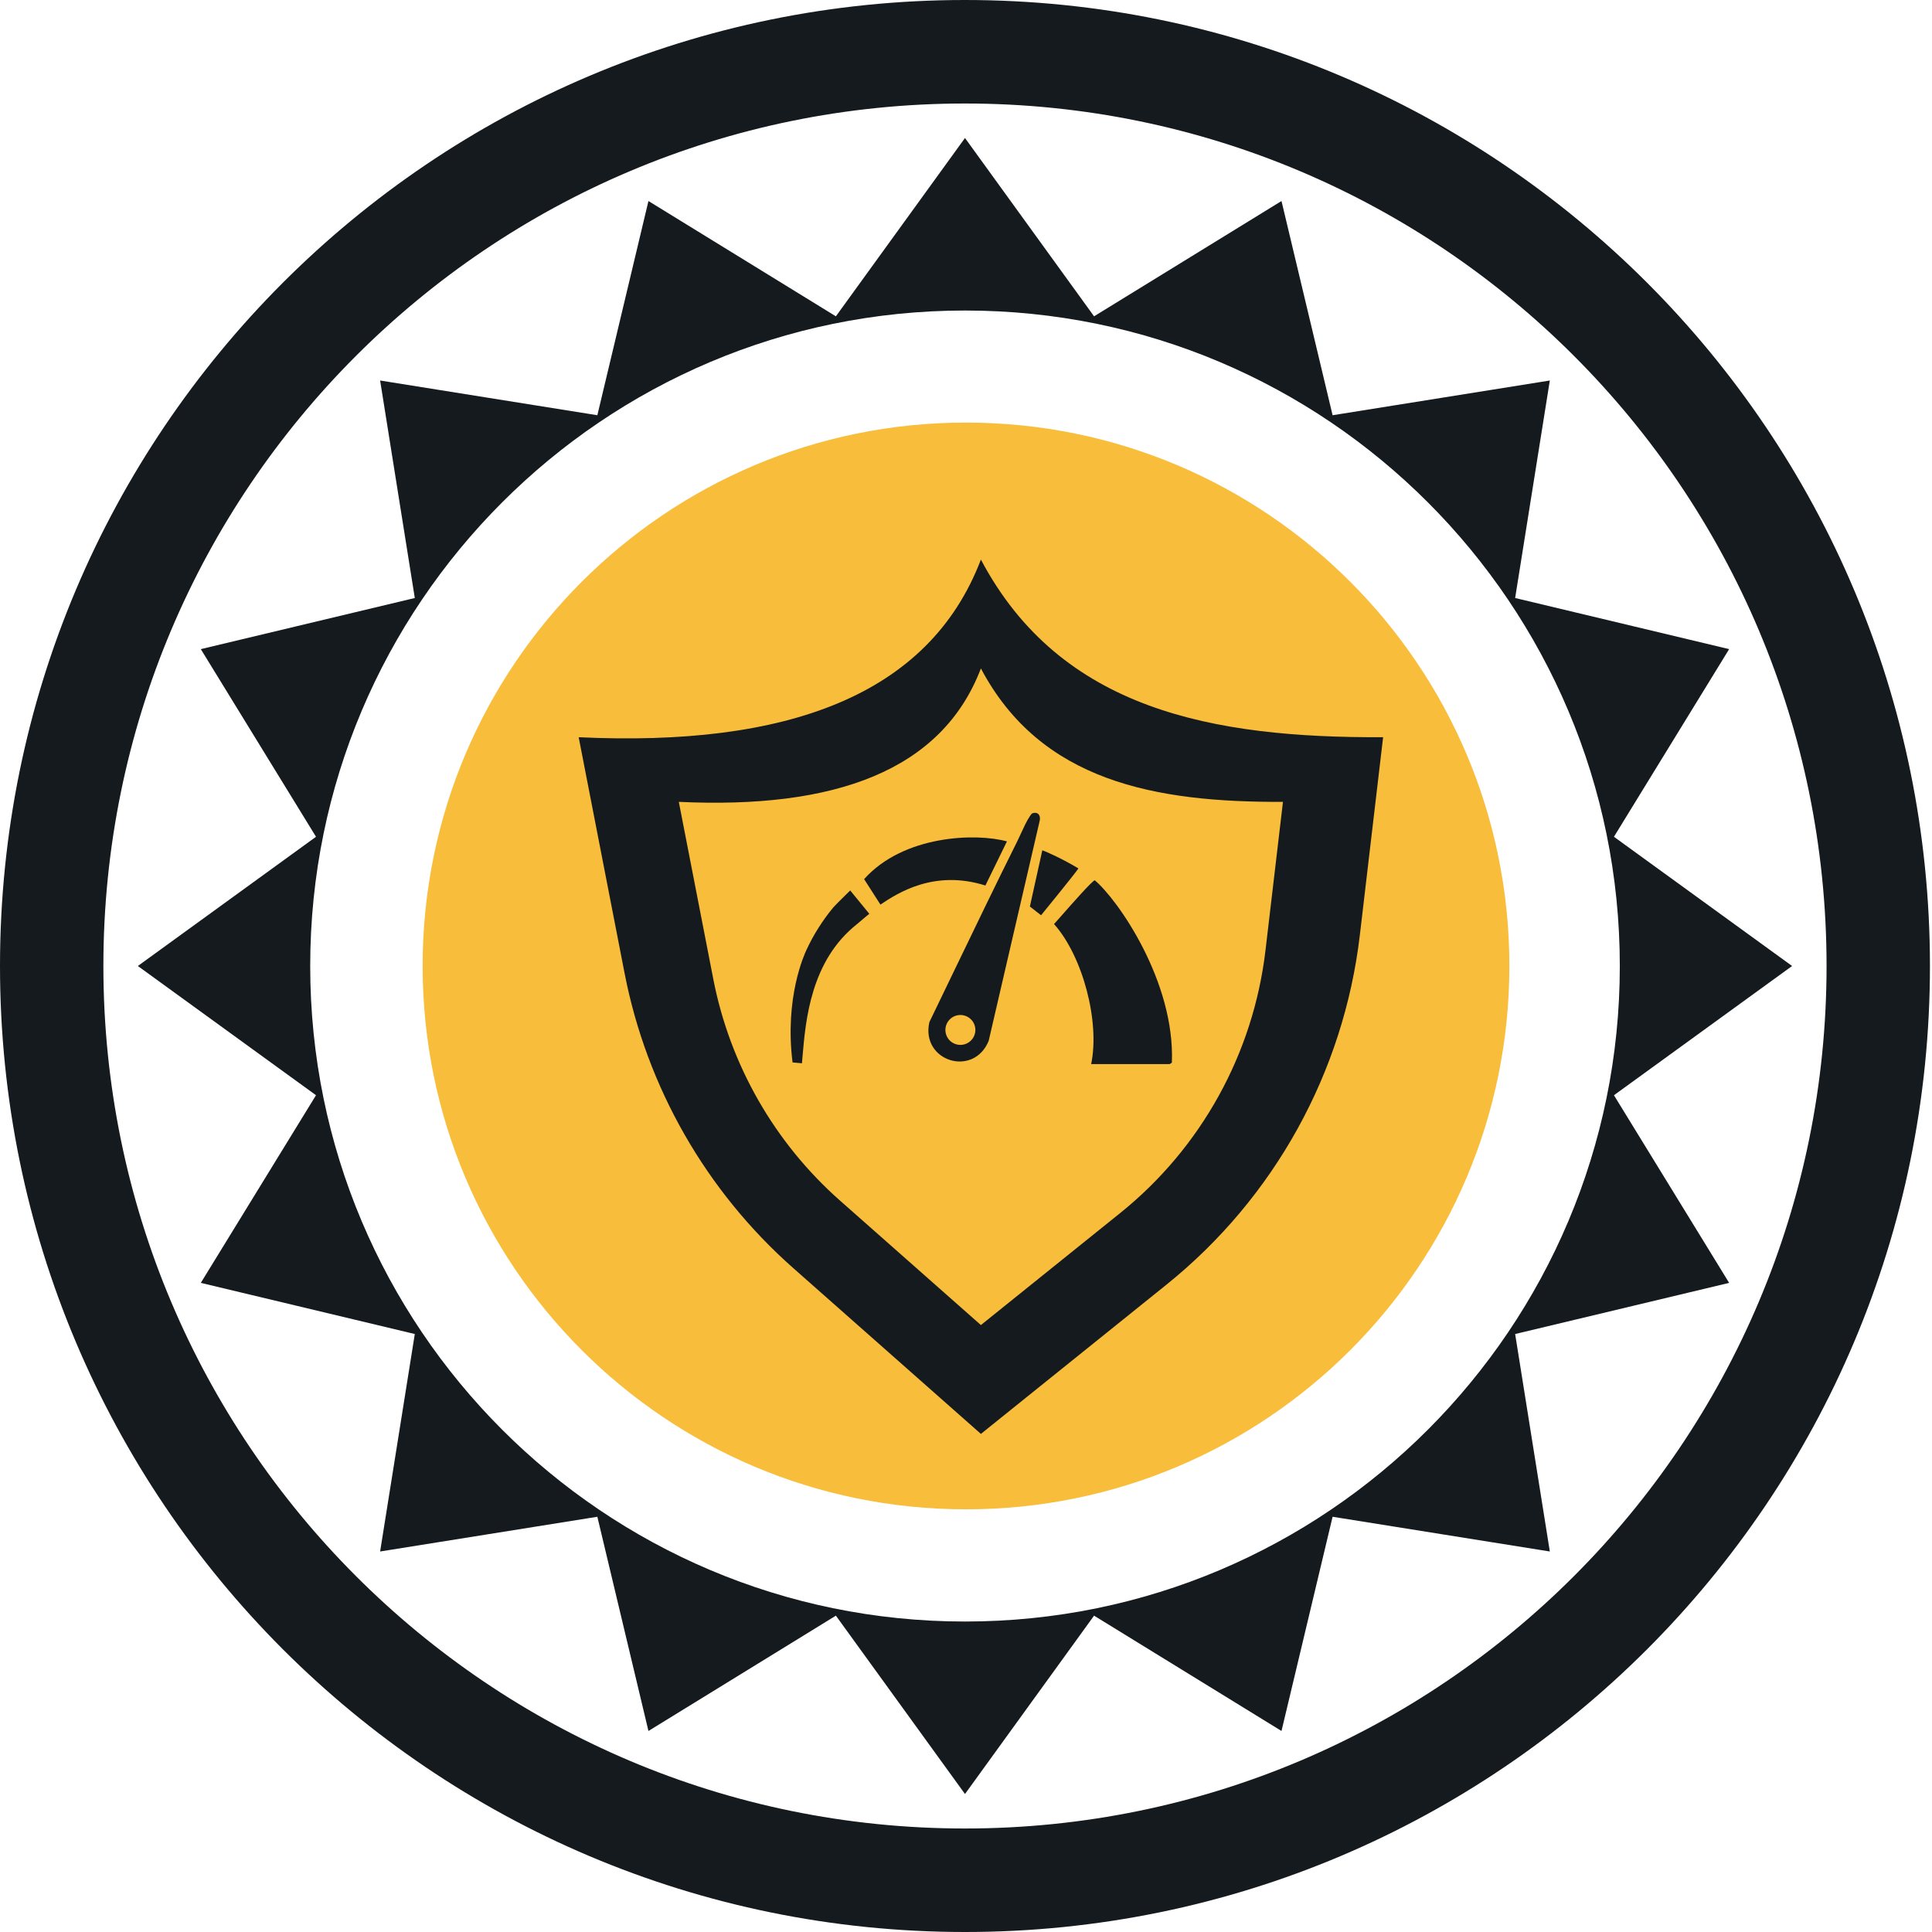
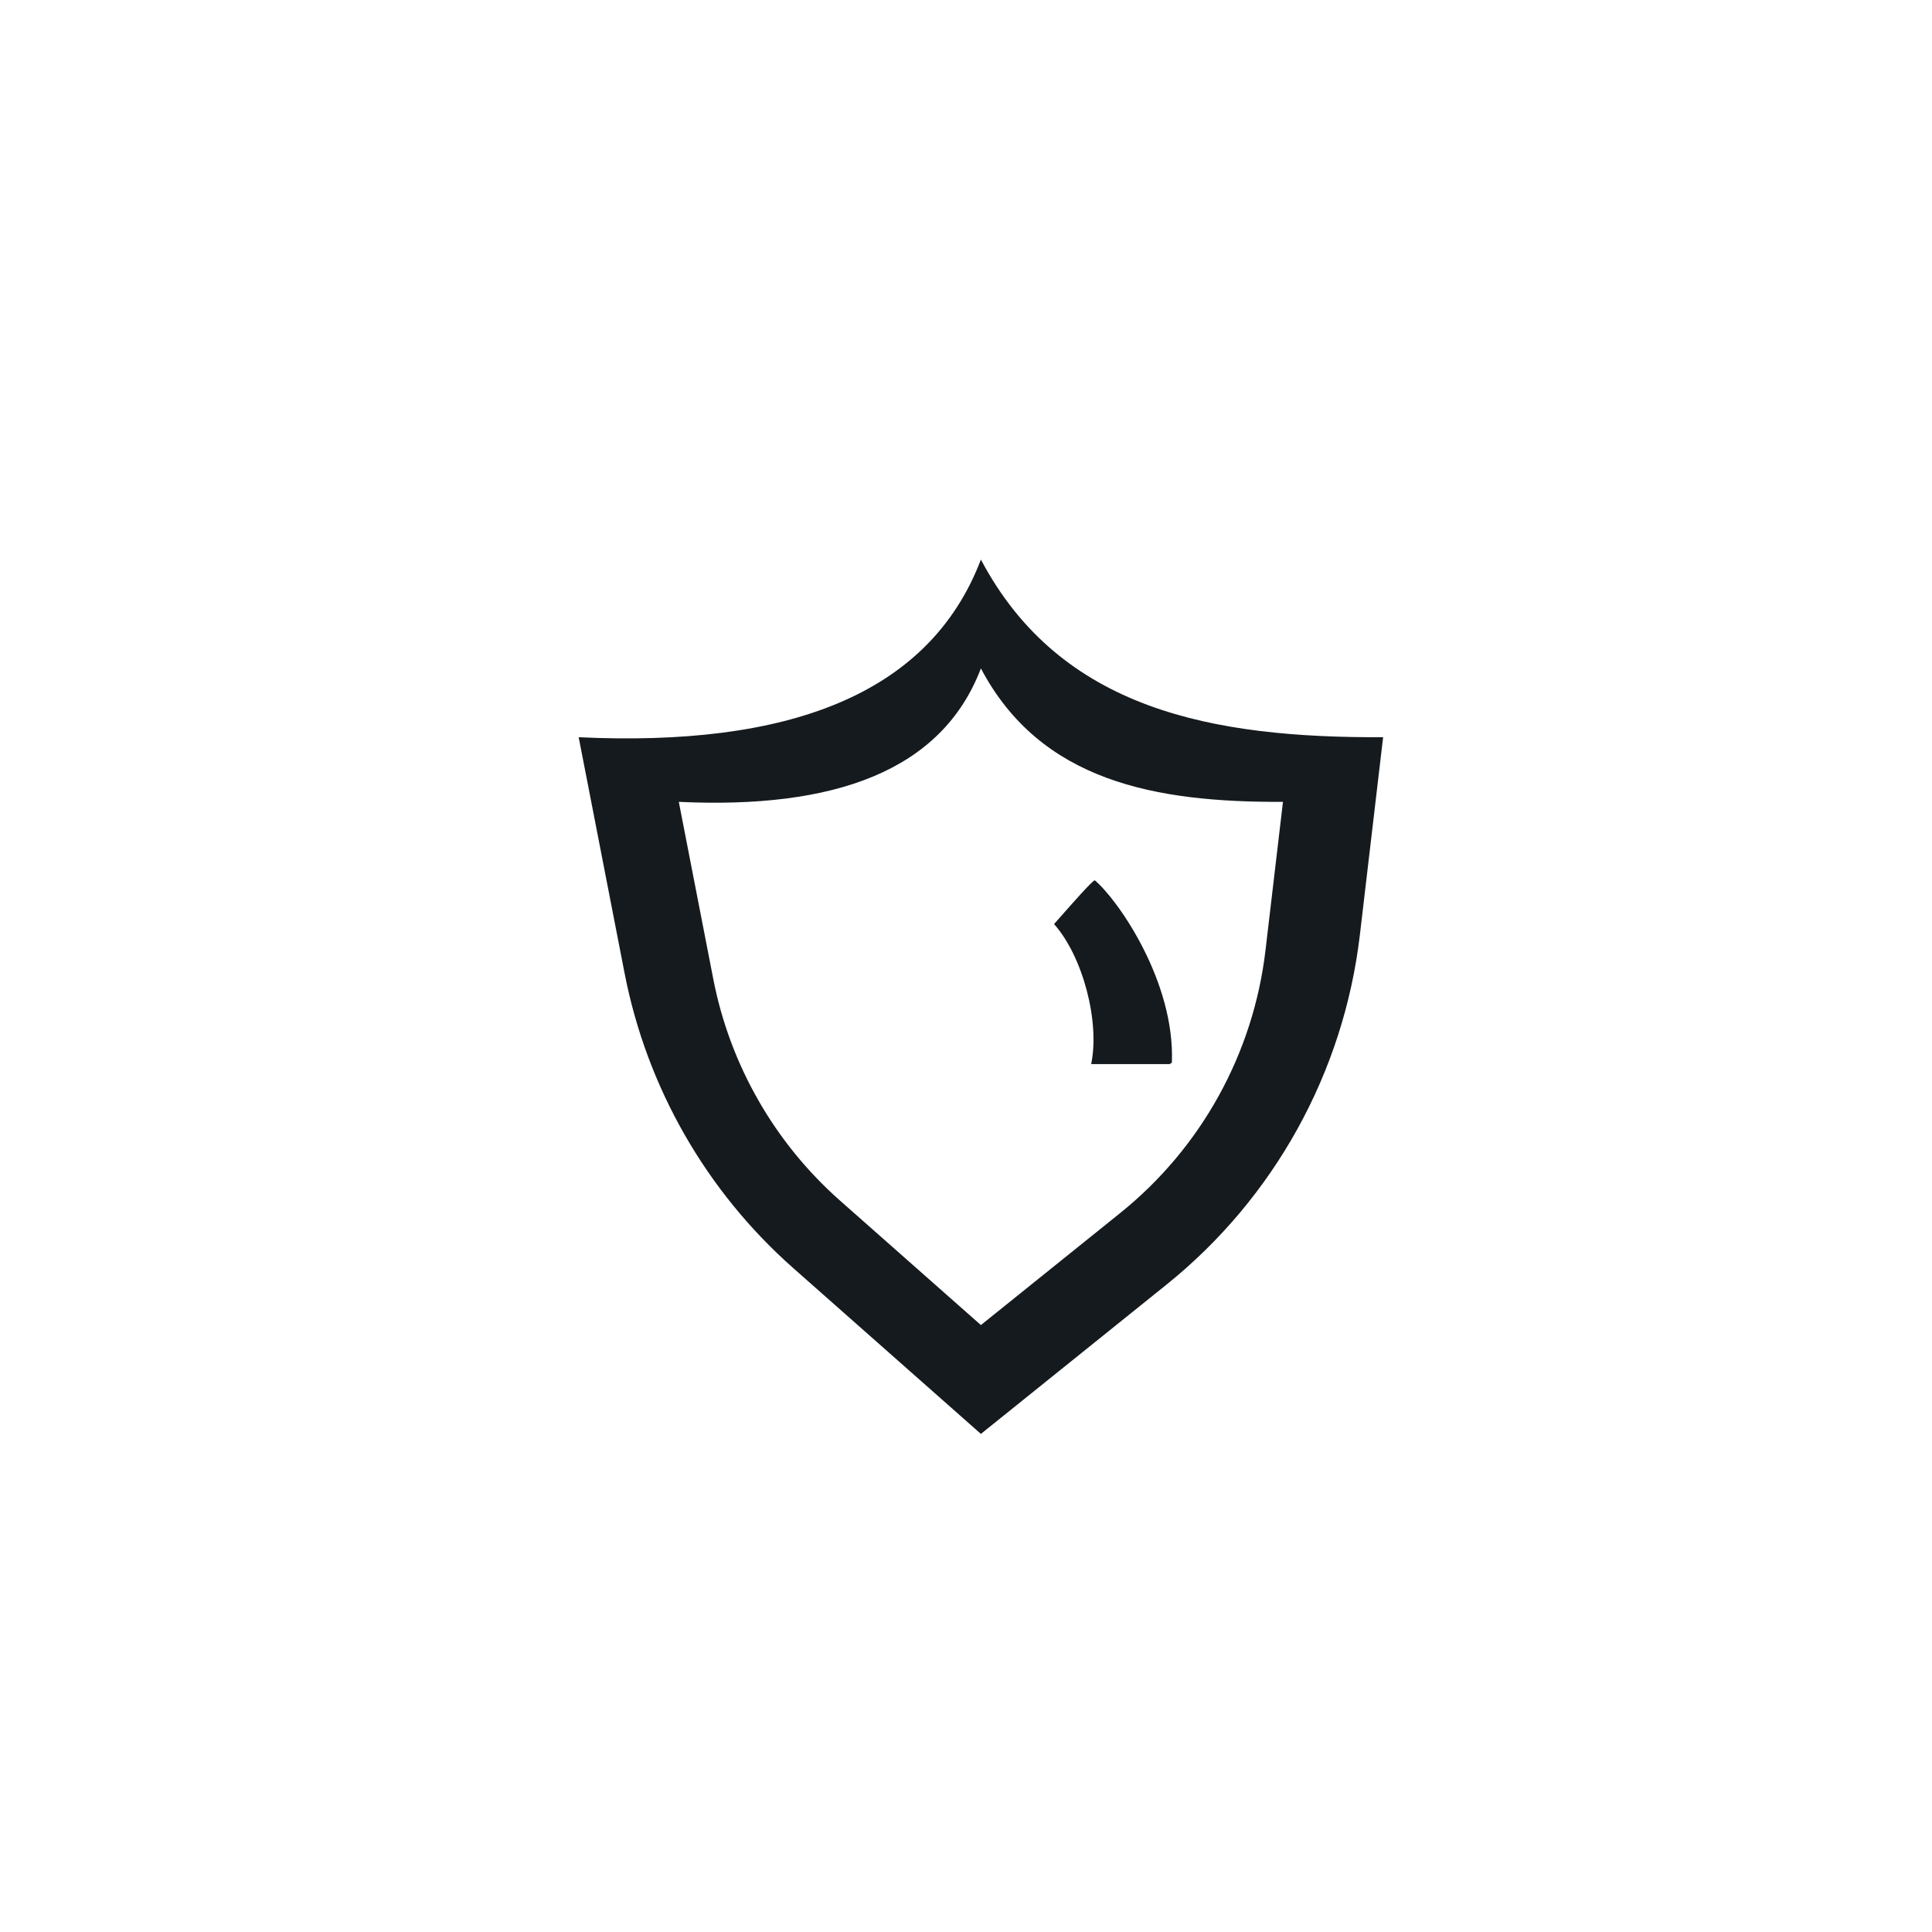
<svg xmlns="http://www.w3.org/2000/svg" width="80" height="80" viewBox="0 0 80 80" fill="none">
  <g clip-path="url(#clip0_3175_28479)">
    <g clip-path="url(#clip1_3175_28479)">
      <path d="M62.5 39.998C62.5 52.425 52.426 62.498 40 62.498C27.574 62.498 17.5 52.425 17.5 39.998C17.5 27.572 27.574 17.498 40 17.498C52.426 17.498 62.5 27.572 62.5 39.998Z" fill="#F8BD3B" />
      <path fill-rule="evenodd" clip-rule="evenodd" d="M39.958 5.714L45.303 13.098L53.064 8.324L55.18 17.194L64.175 15.756L62.739 24.762L71.6 26.879L66.83 34.649L74.207 40L66.83 45.351L71.6 53.121L62.739 55.239L64.175 64.244L55.18 62.806L53.064 71.676L45.303 66.901L39.958 74.286L34.612 66.901L26.851 71.676L24.735 62.806L15.74 64.244L17.176 55.239L8.315 53.121L13.085 45.351L5.708 40L13.085 34.649L8.315 26.879L17.176 24.762L15.74 15.756L24.735 17.194L26.851 8.324L34.612 13.098L39.958 5.714ZM67.073 40.001C67.073 54.991 54.934 67.144 39.959 67.144C24.985 67.144 12.845 54.991 12.845 40.001C12.845 25.01 24.985 12.858 39.959 12.858C54.934 12.858 67.073 25.01 67.073 40.001Z" fill="#151A1E" />
      <path fill-rule="evenodd" clip-rule="evenodd" d="M79.915 40C79.915 62.091 62.025 80 39.958 80C17.89 80 0 62.091 0 40C0 17.909 17.89 0 39.958 0C62.025 0 79.915 17.909 79.915 40ZM75.634 40C75.634 59.724 59.661 75.714 39.958 75.714C20.254 75.714 4.281 59.724 4.281 40C4.281 20.276 20.254 4.286 39.958 4.286C59.661 4.286 75.634 20.276 75.634 40Z" fill="#151A1E" />
    </g>
-     <path fill-rule="evenodd" clip-rule="evenodd" d="M43.057 33.961C43.089 33.76 42.98 33.607 42.766 33.671L42.765 33.672C42.717 33.686 42.685 33.735 42.657 33.778L42.647 33.794L42.642 33.801C42.518 33.983 42.388 34.266 42.269 34.525C42.215 34.644 42.162 34.758 42.114 34.854C41.252 36.581 40.414 38.321 39.576 40.059C39.212 40.815 38.849 41.571 38.483 42.325C38.119 43.94 40.311 44.631 40.939 43.1L43.057 33.961ZM39.767 42.029C40.11 42.029 40.388 42.306 40.388 42.648C40.388 42.989 40.11 43.267 39.767 43.267C39.425 43.267 39.147 42.989 39.147 42.648C39.147 42.306 39.425 42.029 39.767 42.029Z" fill="#151A1E" />
    <path d="M45.333 36.451C45.232 36.464 44.388 37.423 43.925 37.949C43.791 38.1 43.689 38.216 43.646 38.263C44.836 39.6 45.549 42.302 45.183 44.062H48.43C48.438 44.062 48.516 44.013 48.525 43.999C48.657 40.643 46.29 37.255 45.333 36.451Z" fill="#151A1E" />
-     <path d="M44.655 35.96C44.011 35.571 43.316 35.259 43.16 35.209L42.645 37.537L43.108 37.899C43.108 37.899 44.516 36.175 44.655 35.96Z" fill="#151A1E" />
-     <path d="M35.996 37.838L35.205 36.872C35.205 36.872 34.592 37.472 34.51 37.569C34.077 38.086 33.675 38.719 33.395 39.332L33.391 39.34C33.313 39.508 32.481 41.304 32.818 43.993L33.207 44.028C33.214 43.943 33.222 43.853 33.23 43.761C33.358 42.249 33.567 39.779 35.49 38.263C35.57 38.19 35.996 37.838 35.996 37.838Z" fill="#151A1E" />
-     <path d="M36.457 37.457L35.781 36.403C37.412 34.578 40.409 34.484 41.695 34.841L40.803 36.667C38.685 35.997 37.17 36.978 36.457 37.457Z" fill="#151A1E" />
    <path fill-rule="evenodd" clip-rule="evenodd" d="M40.617 23.171C38.459 28.826 32.541 30.932 23.962 30.527L25.863 40.3C26.783 45.028 29.238 49.321 32.849 52.511L40.617 59.375L48.298 53.197C52.763 49.606 55.64 44.405 56.309 38.714L57.272 30.526C50.244 30.559 43.918 29.412 40.617 23.171ZM46.385 50.229C49.738 47.531 51.898 43.626 52.401 39.352L53.125 33.203C47.847 33.227 43.095 32.367 40.617 27.678C38.996 31.926 34.551 33.506 28.108 33.203L29.536 40.542C30.227 44.093 32.071 47.317 34.782 49.713L40.617 54.868L46.385 50.229Z" fill="#151A1E" />
  </g>
  <defs>
    <clipPath id="clip0_3175_28479">
      <rect width="79.915" height="80" fill="white" />
    </clipPath>
    <clipPath id="clip1_3175_28479">
-       <rect width="79.915" height="80" fill="white" />
-     </clipPath>
+       </clipPath>
  </defs>
</svg>